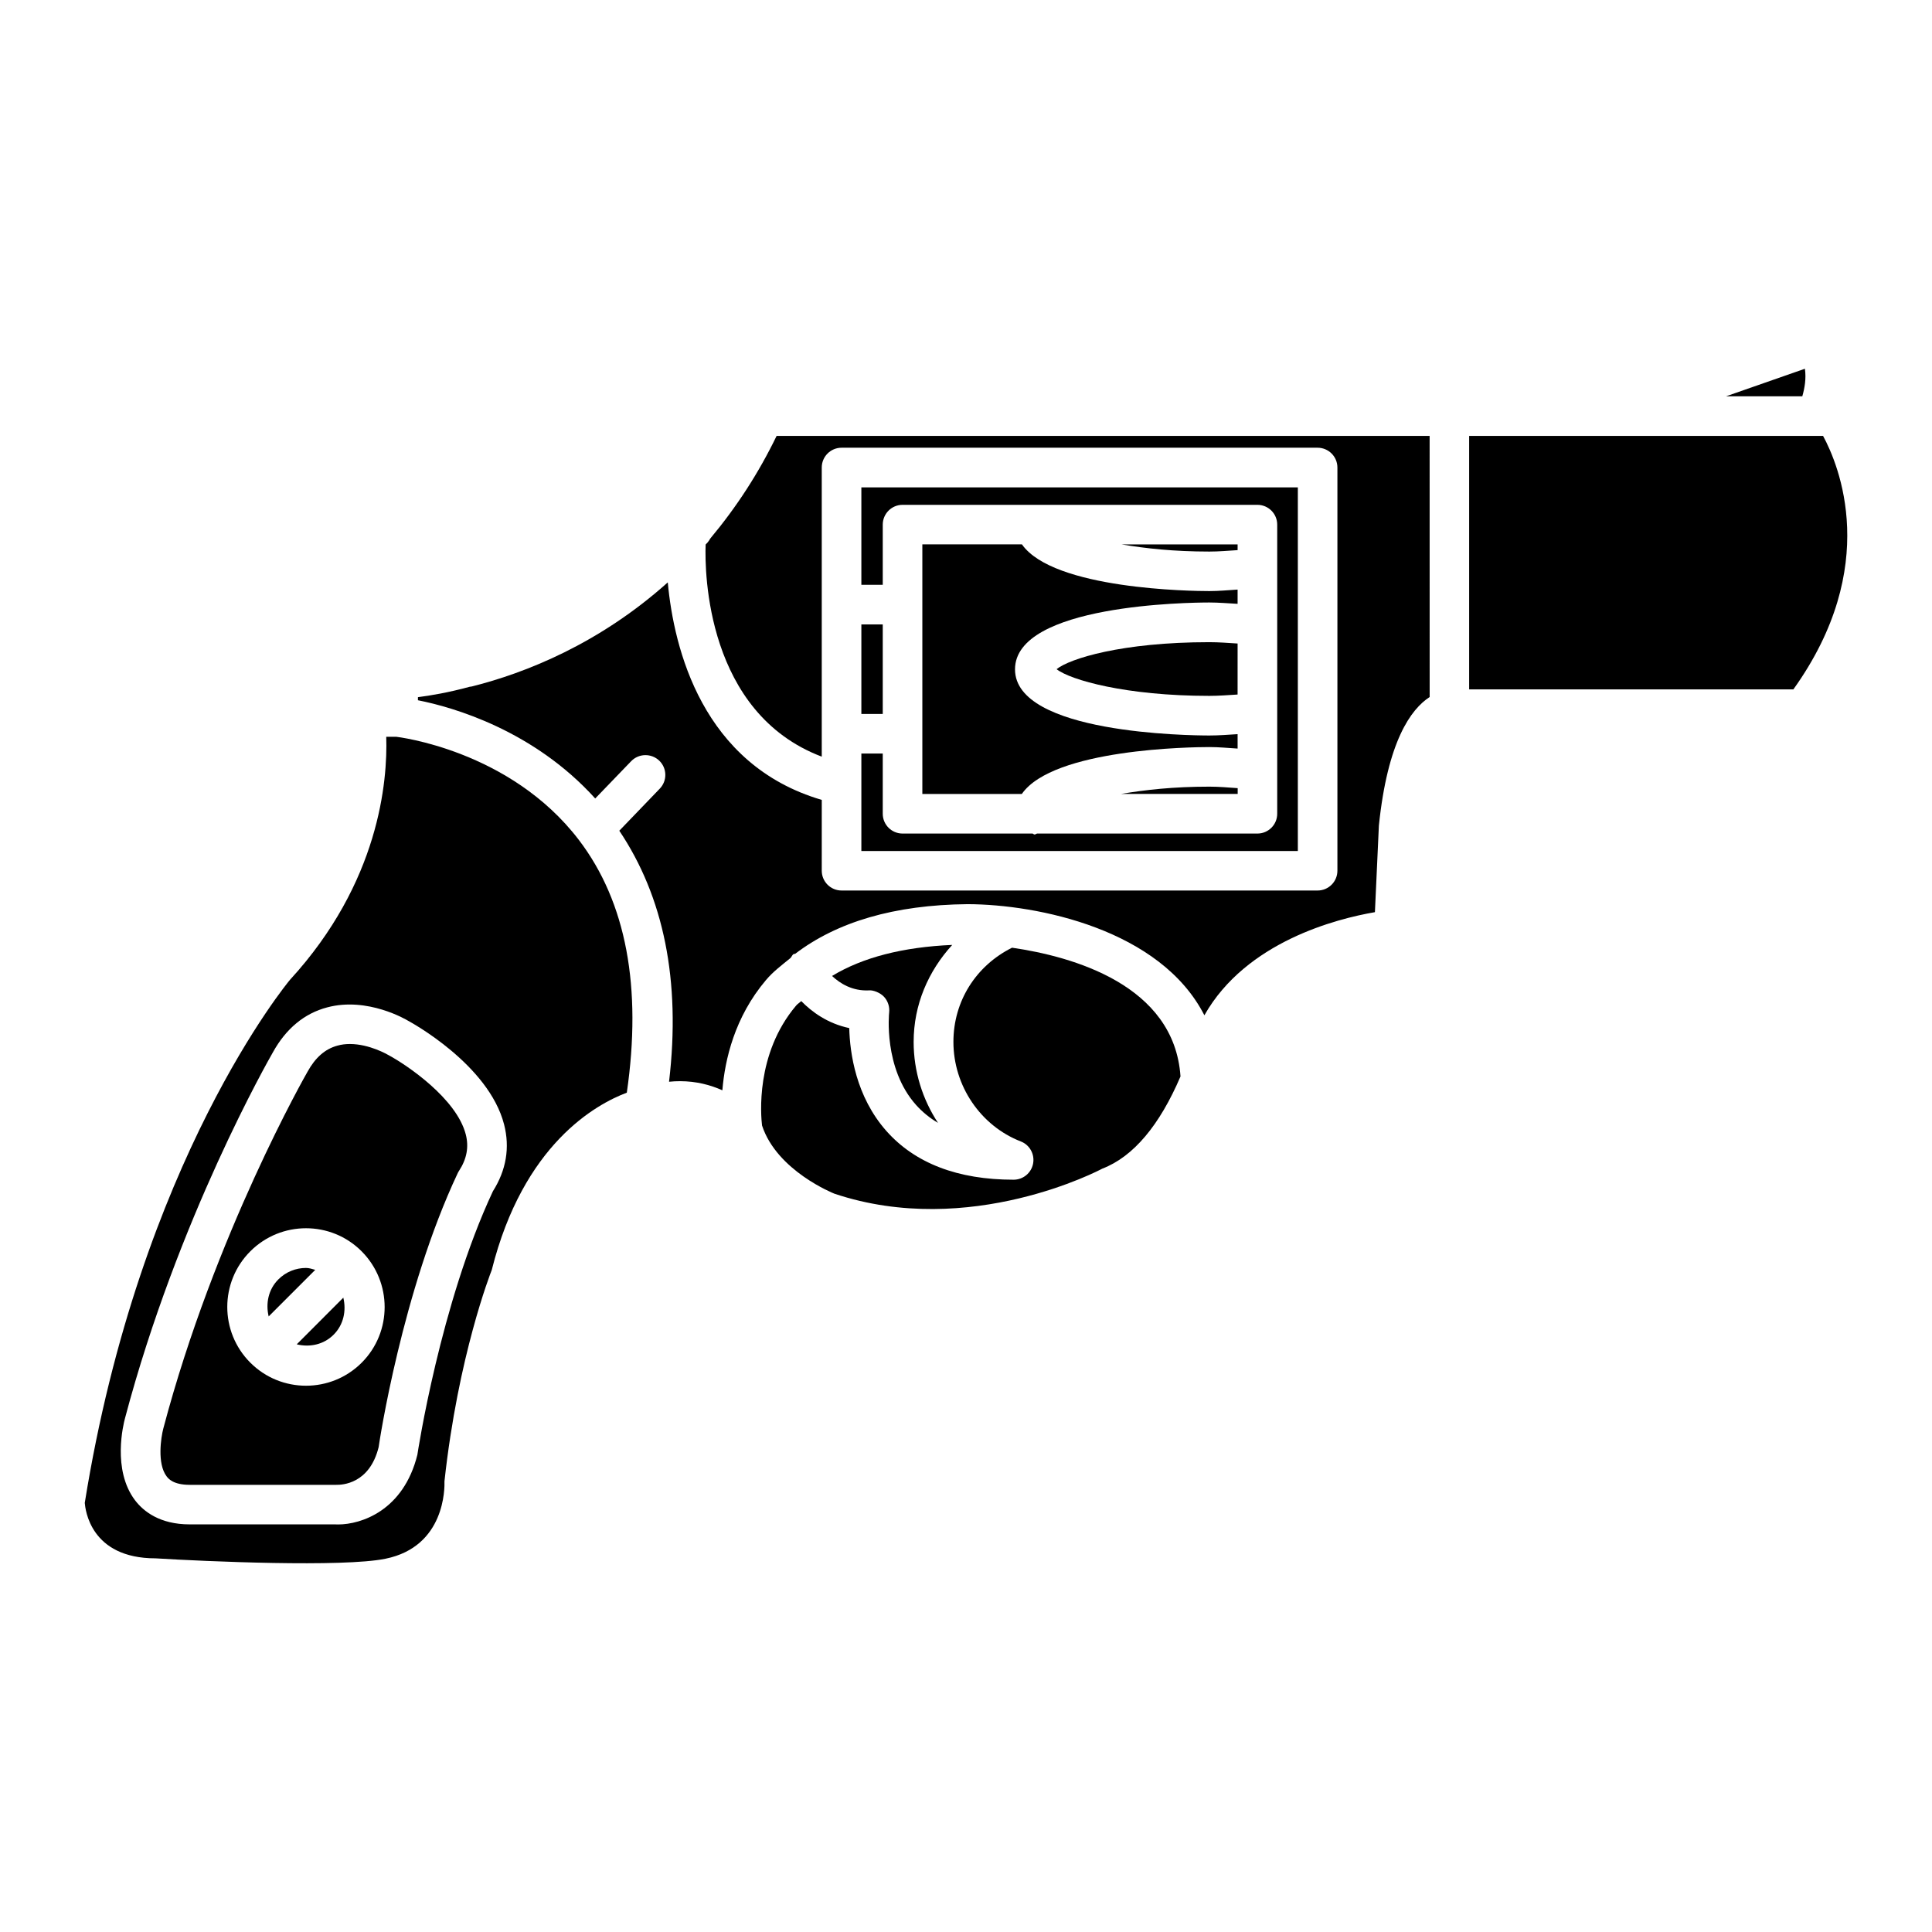
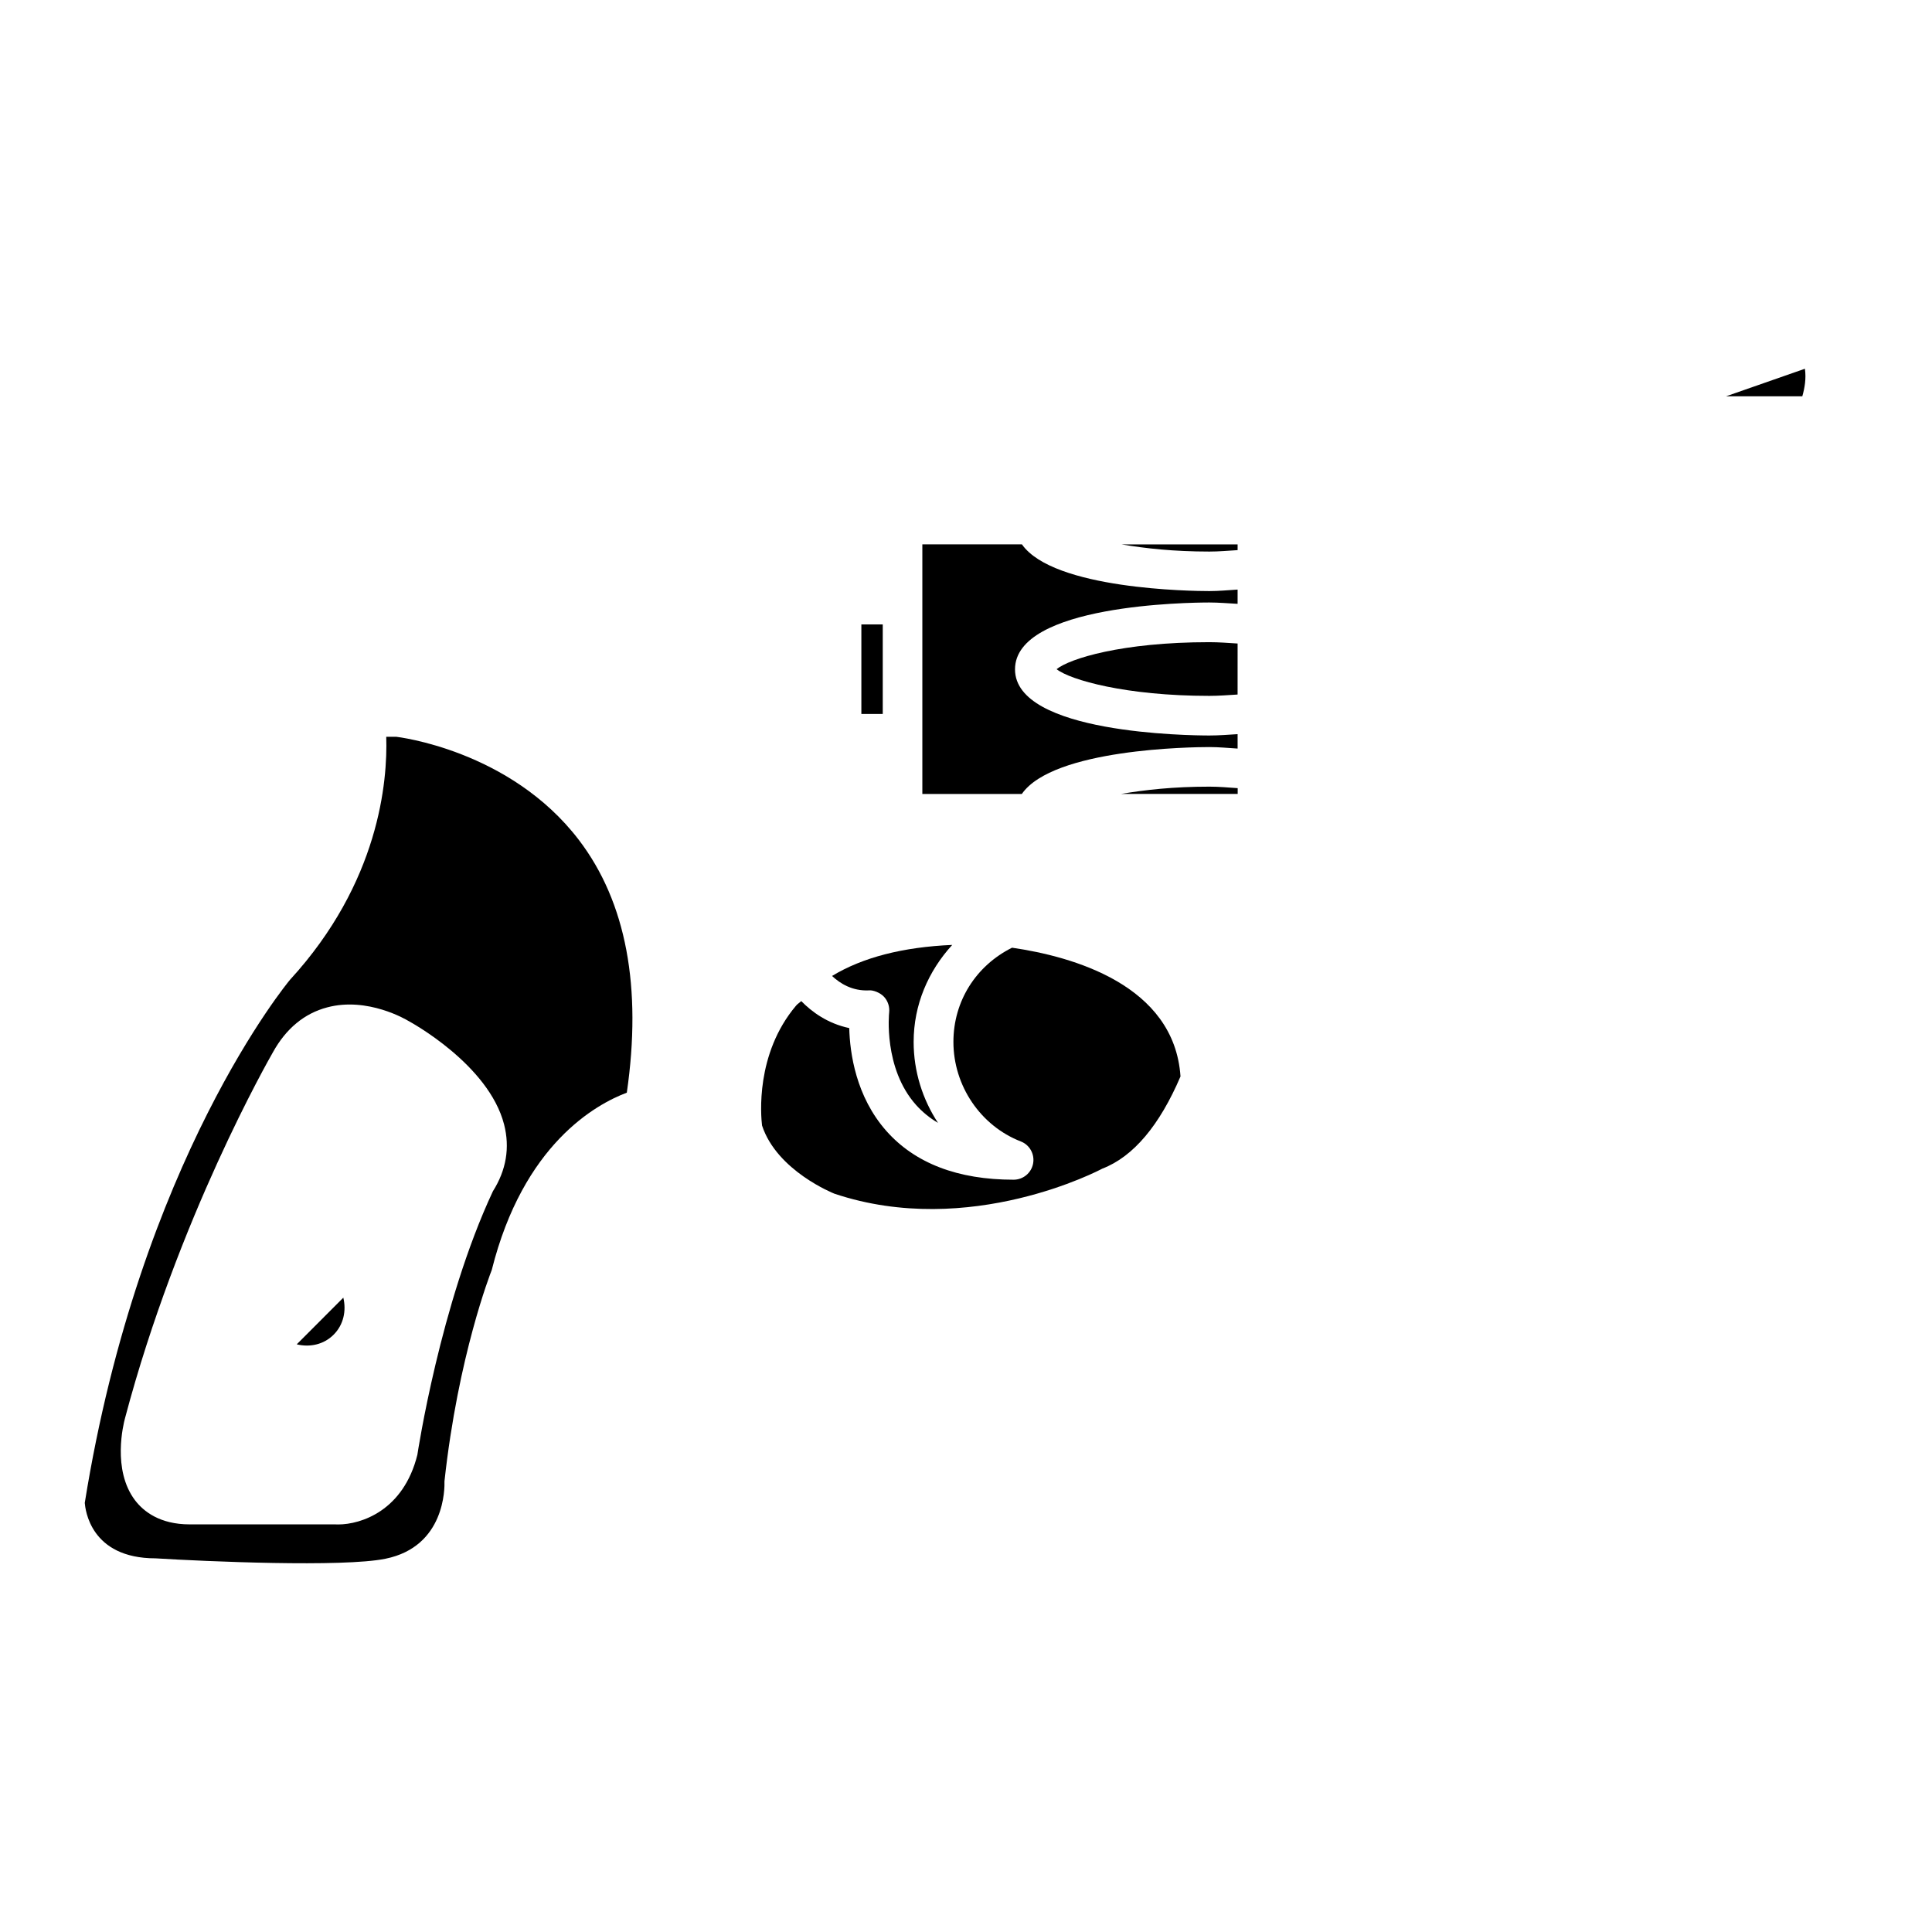
<svg xmlns="http://www.w3.org/2000/svg" fill="#000000" width="800px" height="800px" version="1.1" viewBox="144 144 512 512">
  <g>
-     <path d="m332.2 286.75c-0.148 0.293-0.316 0.547-0.504 0.777-0.086 0.082-0.105 0.188-0.191 0.25-0.168 0.191-0.336 0.359-0.504 0.527-0.293 7.43 0.25 44.648 30.773 56.215v-76.621c0-2.898 2.352-5.246 5.246-5.246h126.16c2.898 0 5.246 2.352 5.246 5.246v106.85c0 2.898-2.352 5.246-5.246 5.246h-126.16c-2.898 0-5.246-2.352-5.246-5.246l0.004-18.766c-31.656-9.297-39.195-40.094-40.809-57.645-18.16 16.27-37.703 24.016-51.938 27.586-0.168 0.043-0.355 0.062-0.566 0.082-5.644 1.535-10.391 2.332-13.707 2.75v0.82c9.383 1.848 30.668 7.977 46.98 26.031l9.531-9.887c2.035-2.098 5.352-2.121 7.43-0.148 2.098 2.016 2.164 5.332 0.148 7.43l-10.727 11.148c11.715 17.465 16.352 39.652 13.184 66.523 0.988-0.105 1.973-0.148 2.918-0.148 4.262 0 8.039 0.988 11.211 2.414 0.672-8.164 3.254-19.398 11.547-29.199 1.867-2.227 4.219-3.988 6.488-5.836 0.355-0.336 0.441-0.859 0.902-1.09 0.105-0.062 0.23 0.02 0.355-0.043 11.062-8.438 26.238-12.973 45.699-13.16 18.66 0.062 51.137 6.719 62.746 29.453 11.043-19.523 35.078-25.59 45.195-27.332l1.051-22.945c2.309-22.379 8.48-30.836 13.457-34.07l-0.008-69.191h-173.06c-4.785 9.867-10.578 18.809-17.609 27.227z" />
    <path d="m412.2 395.15c-9.551 4.785-15.535 14.148-15.535 24.961 0 11.629 7.18 22.23 17.863 26.387 2.352 0.902 3.715 3.379 3.254 5.856-0.461 2.477-2.625 4.281-5.164 4.281-14.777 0-26.113-4.344-33.715-12.91-8.082-9.133-9.676-20.637-9.844-27.27-5.773-1.219-9.949-4.324-12.723-7.16-0.418 0.426-0.984 0.738-1.363 1.203-10.852 12.824-9.32 29.242-9.027 31.762 3.945 12.051 19.02 18.012 19.164 18.074 35.938 12.051 70.68-6.445 71.016-6.633 8.25-3.168 15.199-11.523 20.719-24.434-1.652-24.27-28.605-31.785-44.645-34.117z" />
    <path d="m372.27 309.48h5.668v23.723h-5.668z" />
-     <path d="m372.27 369.52h115.67v-96.355h-115.67v25.82h5.668v-15.953c0-2.898 2.352-5.246 5.246-5.246h94.043c2.898 0 5.246 2.352 5.246 5.246v76.621c0 2.898-2.352 5.246-5.246 5.246h-58.379c-0.25 0.043-0.418 0.25-0.691 0.25-0.211 0-0.336-0.23-0.547-0.25h-34.426c-2.898 0-5.246-2.352-5.246-5.246v-15.953h-5.668z" />
    <path d="m364.5 402.64c2.164 2.016 5.394 4.051 9.867 3.82 1.008-0.105 2.938 0.609 3.945 1.742 1.008 1.113 1.492 2.625 1.324 4.137-0.02 0.148-1.574 14.738 7.137 24.496 1.66 1.848 3.609 3.441 5.816 4.746-4.113-6.234-6.465-13.688-6.465-21.453 0-9.91 3.906-18.789 10.223-25.715-13.016 0.562-23.723 3.293-31.848 8.227z" />
-     <path d="m225.09 480.02c-2.644 0-5.312 1.008-7.328 3.043-2.664 2.664-3.379 6.383-2.562 9.805l12.344-12.344c-0.816-0.23-1.613-0.504-2.453-0.504z" />
    <path d="m248.96 339.25h-2.602c0.379 11.797-1.848 38.605-25.504 64.402-0.273 0.336-39.781 47.633-54.391 138.63 0.148 1.66 1.426 14.695 18.766 14.695 13.328 0.82 49.625 2.414 60.918 0.105 15.828-3.211 15.703-18.766 15.641-20.531 3.633-33.273 12.176-55.082 12.531-55.984 8.375-33.379 27.625-43.914 35.793-47 4.031-27.836-0.105-50.445-12.699-66.965-18.246-23.91-48.16-27.312-48.453-27.355zm25.672 120.43c-13.98 29.852-19.965 69.461-20.027 69.863-3.672 14.777-14.883 18.453-20.992 18.453-0.273 0-0.547 0-0.82-0.02h-38.543c-7.914 0-12.238-3.465-14.441-6.359-6.172-8.102-3.066-20.363-2.688-21.746 14-52.922 38.207-95.262 39.215-97.023 3.465-6.254 8.312-10.285 14.379-11.883 10.684-2.856 20.992 3.273 21.434 3.547 0.629 0.336 21.348 11.566 25.441 27.48 1.578 6.141 0.57 12.102-2.957 17.688z" />
-     <path d="m246.95 423.61c-0.23-0.125-5.016-2.938-10.242-2.938-1.09 0-2.227 0.125-3.316 0.441-3.234 0.883-5.816 3.129-7.894 6.906-0.293 0.504-24.602 43.012-38.227 94.59-0.586 2.227-1.699 9.277 0.902 12.66 0.418 0.547 1.699 2.227 6.086 2.227h38.855c1.512 0.02 8.797-0.188 11.23-9.992 0.148-1.195 6.215-41.312 20.949-72.59 0.105-0.211 0.211-0.441 0.355-0.629 2.059-3.168 2.644-6.32 1.785-9.656-2.453-9.516-15.613-18.395-20.484-21.02zm-7.094 81.512c-4.074 4.074-9.406 6.109-14.758 6.109s-10.684-2.035-14.758-6.109c-8.145-8.145-8.145-21.371 0-29.516 8.145-8.145 21.371-8.145 29.492 0 8.125 8.148 8.145 21.395 0.023 29.516z" />
    <path d="m222.64 500.26c3.402 0.84 7.137 0.105 9.781-2.562 2.664-2.664 3.379-6.383 2.562-9.805z" />
-     <path d="m533.34 259.52v67.176h85.922c23.32-32.578 12.051-59.449 7.871-67.176z" />
    <path d="m622.32 241.72-20.906 7.305h20.215c0.609-2.121 1.07-4.66 0.691-7.305z" />
    <path d="m471.98 289.79v-1.512h-30.73c6.297 1.051 13.75 1.891 23.258 1.891 2.559 0 4.996-0.23 7.473-0.379z" />
    <path d="m424.01 321.34c3.633 2.856 18.367 7.074 40.492 7.074 2.562 0 4.996-0.211 7.473-0.355l0.004-13.52c-2.477-0.148-4.914-0.355-7.473-0.355-23.262 0-37.094 4.387-40.496 7.156z" />
    <path d="m441.06 354.4h30.941v-1.531c-2.477-0.168-4.914-0.398-7.473-0.398-9.656 0-17.129 0.859-23.469 1.93z" />
    <path d="m388.43 288.28v66.125h26.367c8.312-11.988 45.027-12.426 49.711-12.426 2.562 0 4.977 0.25 7.473 0.398l-0.004-3.82c-2.5 0.148-4.914 0.355-7.473 0.355-5.269 0-51.516-0.484-51.516-17.527 0-17.215 46.246-17.719 51.516-17.719 2.562 0 4.977 0.23 7.473 0.355v-3.777c-2.5 0.148-4.914 0.398-7.473 0.398-4.66 0-41.332-0.441-49.688-12.387l-26.387 0.004z" />
  </g>
</svg>